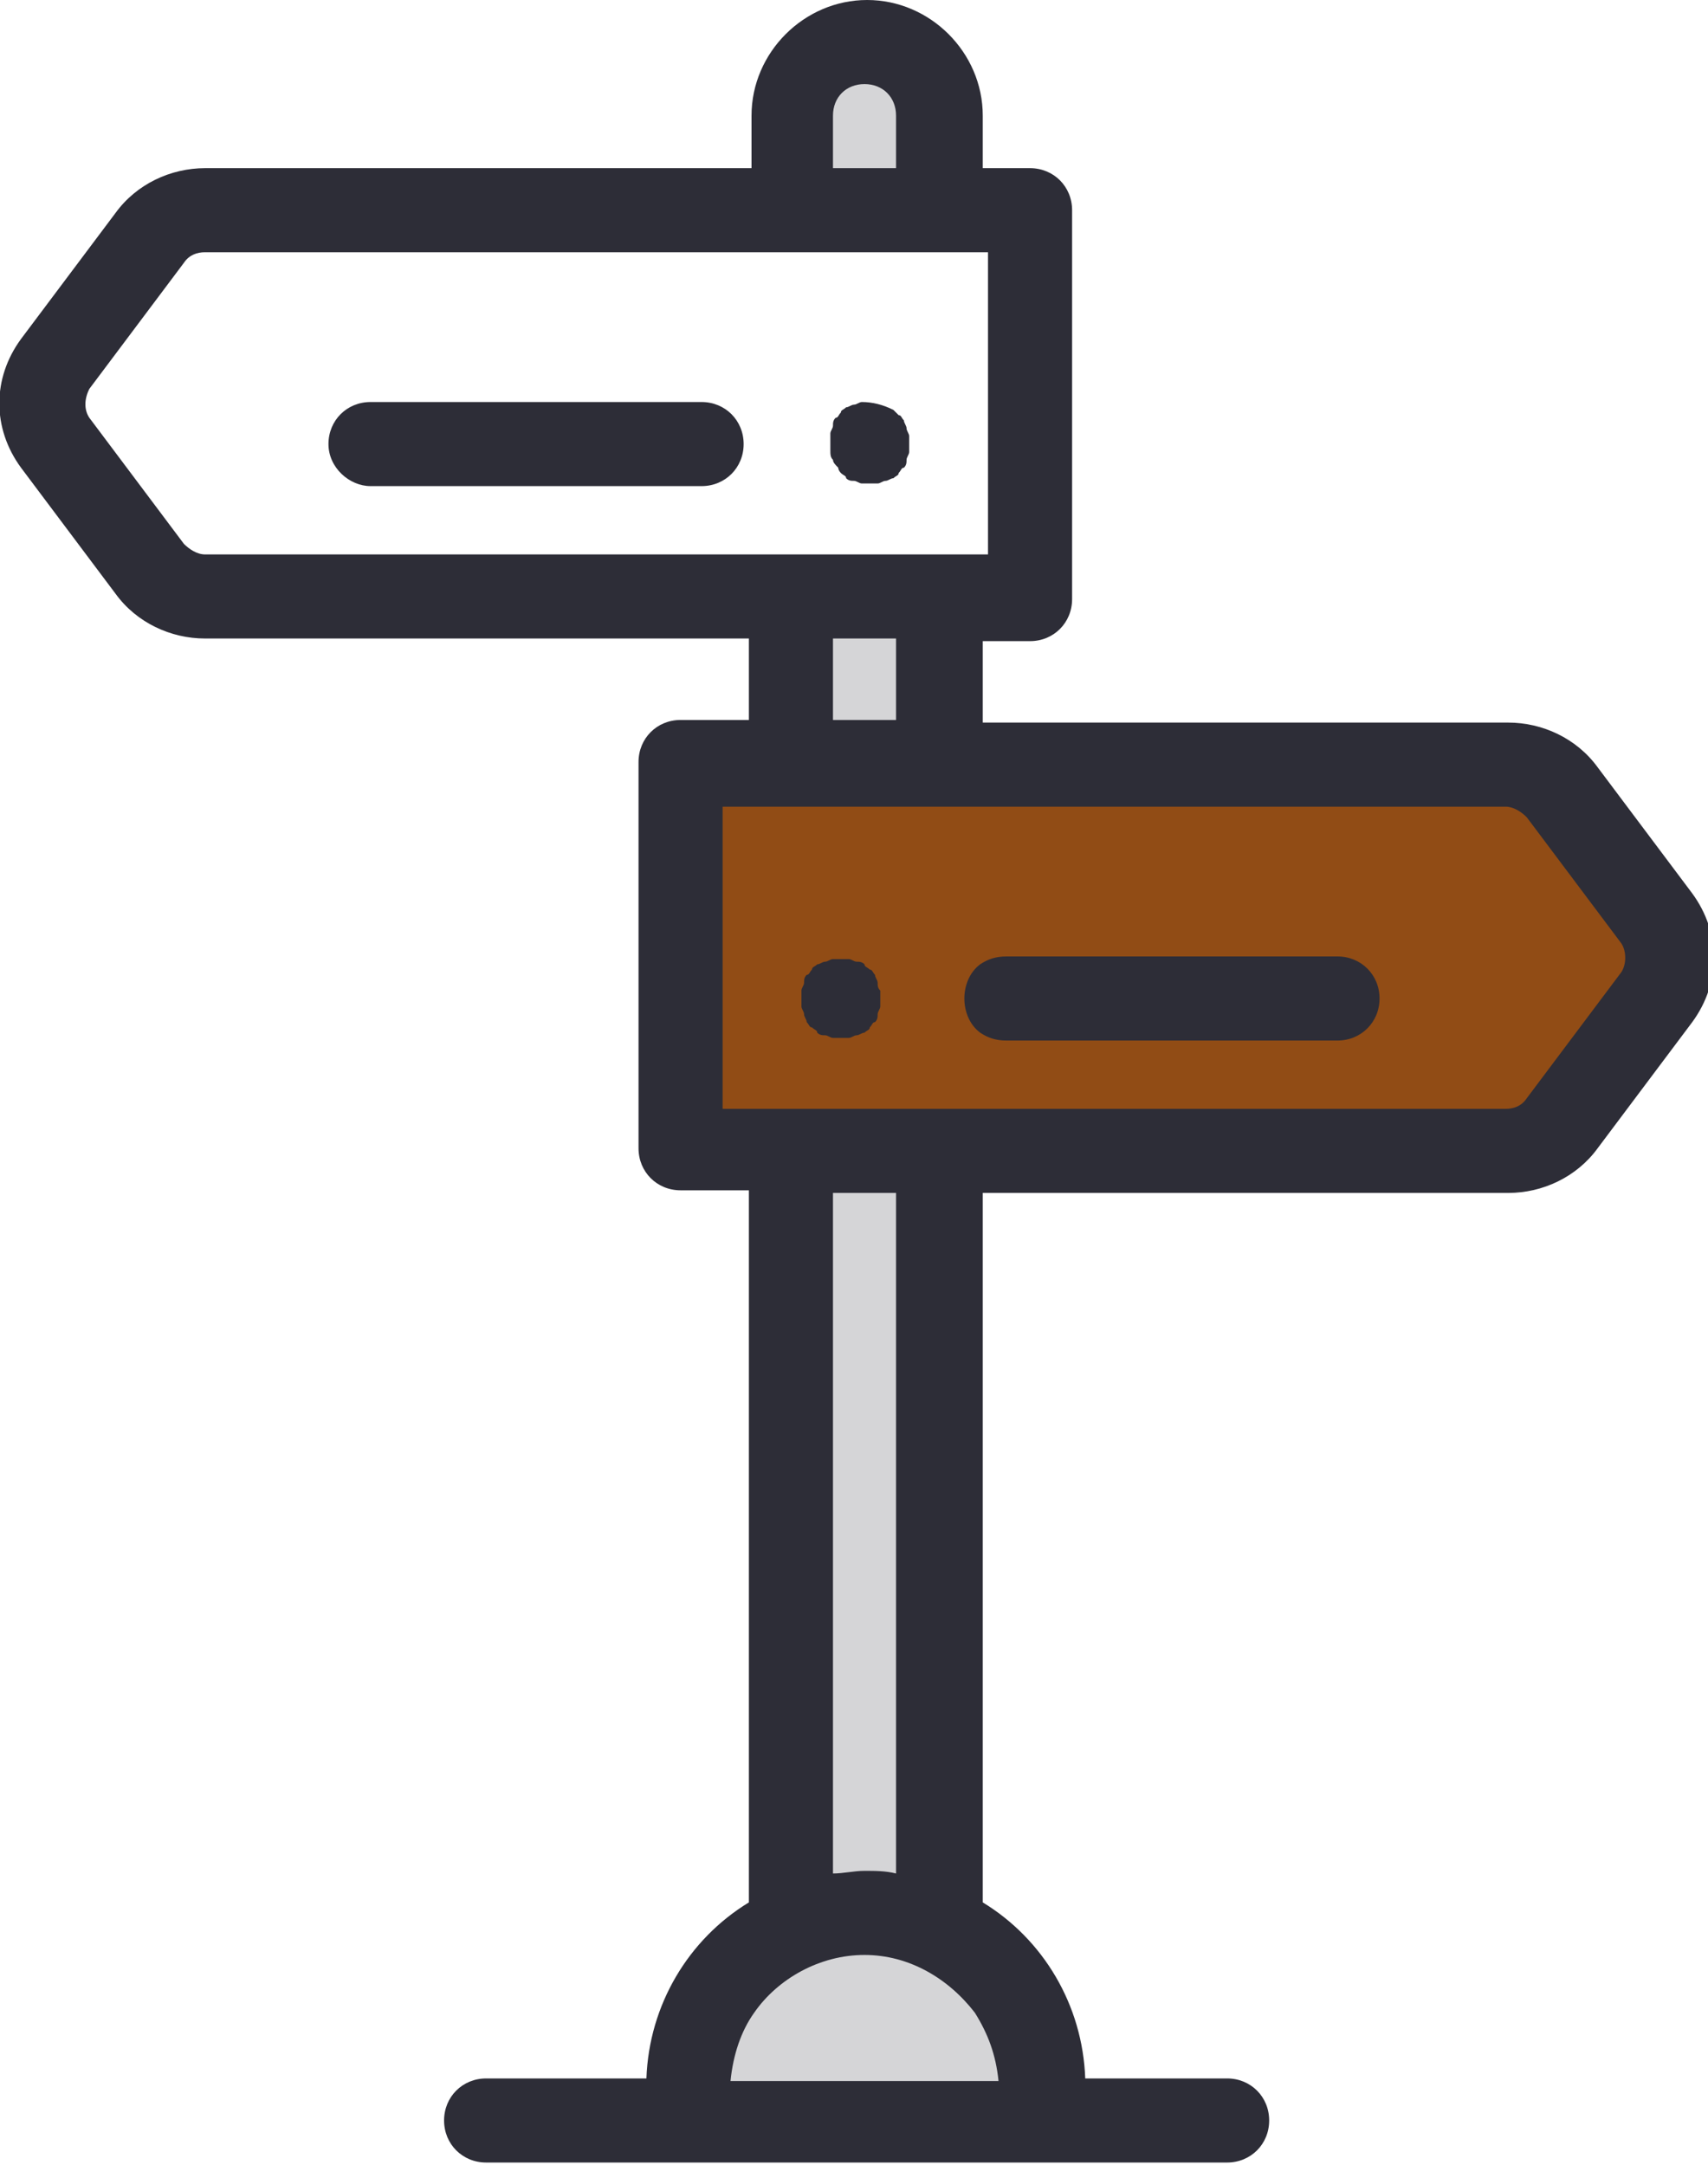
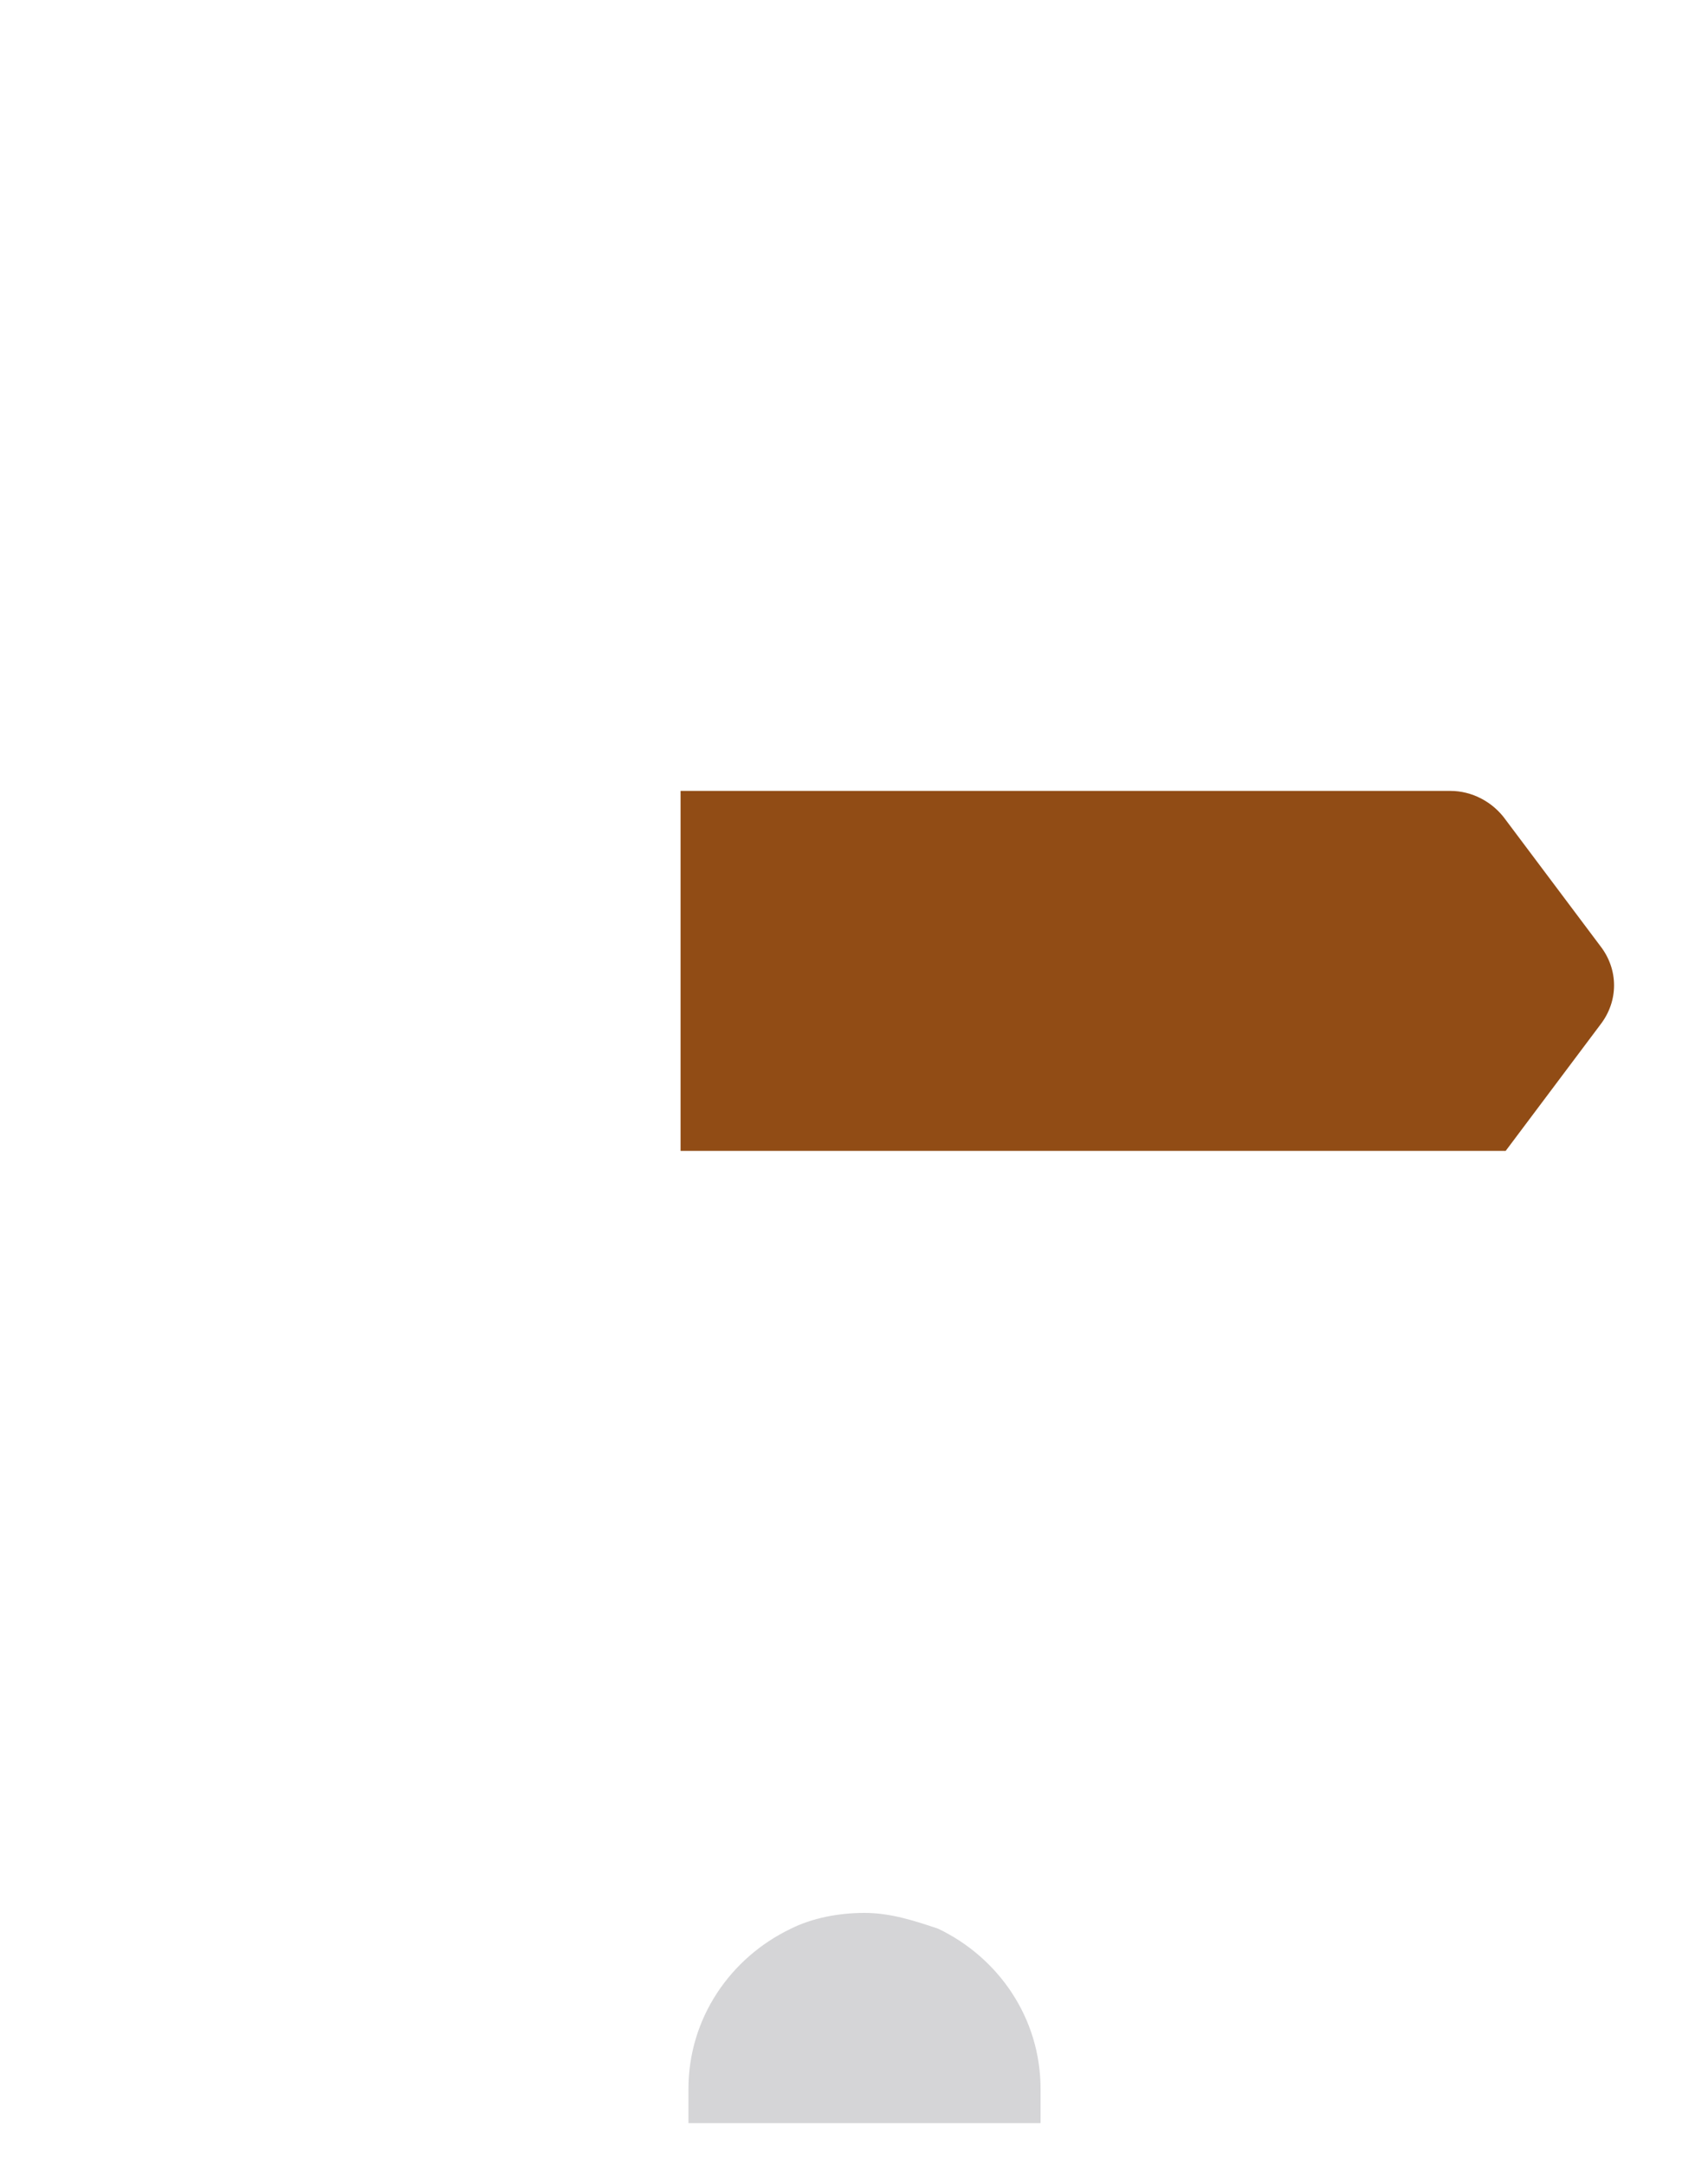
<svg xmlns="http://www.w3.org/2000/svg" id="Livello_1" viewBox="0 0 65 82.4">
  <style>.st0{fill:#d5d5d7}.st1{fill:#914c15}.st2{fill:#2d2d37}</style>
-   <path class="st0" d="M30.1 22.7h5.6v6.4h-5.6zm5.6-18.3c0-1.6-1.3-2.8-2.8-2.8-1.6 0-2.8 1.3-2.8 2.8V8h5.6V4.4zm-5.6 69.1c.9-.4 1.8-.6 2.8-.6 1 0 2 .2 2.8.6V43.8h-5.6v29.7z" />
  <path class="st0" d="M32.9 72.8c-1 0-2 .2-2.8.6-2.3 1.1-3.9 3.4-3.9 6.1v1.3h13.4v-1.3c0-2.7-1.6-5-3.9-6.1-.9-.3-1.8-.6-2.8-.6" />
-   <path class="st1" d="M25.9 29.1v14.7h31.4c.8 0 1.6-.4 2.1-1.1l3.6-4.8c.7-.9.7-2.1 0-3l-3.6-4.8c-.5-.7-1.3-1.1-2.1-1.1H25.9z" />
-   <path class="st2" d="M4.4 22.6c.8 1.1 2.1 1.7 3.4 1.7h20.7v3.1h-2.6c-.9 0-1.6.7-1.6 1.6v14.7c0 .9.7 1.6 1.6 1.6h2.6v27.1c-2.3 1.4-3.8 3.9-3.9 6.7h-6.1c-.9 0-1.6.7-1.6 1.6 0 .9.7 1.6 1.6 1.6h28.2c.9 0 1.6-.7 1.6-1.6 0-.9-.7-1.6-1.6-1.6h-5.4c-.1-2.8-1.6-5.3-3.9-6.7v-27h20c1.3 0 2.6-.6 3.4-1.7l3.6-4.8c1.1-1.5 1.1-3.4 0-4.9l-3.6-4.8c-.8-1.1-2.1-1.7-3.4-1.7h-20v-3.1h1.8c.9 0 1.6-.7 1.6-1.6V8c0-.9-.7-1.6-1.6-1.6h-1.8v-2C37.4 2 35.4 0 33 0c-2.4 0-4.4 2-4.4 4.4v2H7.8c-1.3 0-2.6.6-3.4 1.7L.8 12.9c-1.1 1.5-1.1 3.4 0 4.9l3.6 4.8zM38 79.2H27.8c.1-1 .4-1.9.9-2.6.9-1.3 2.5-2.2 4.2-2.2 1.7 0 3.2.9 4.2 2.2.5.8.8 1.6.9 2.6m-6.3-7.9V45.4h2.4v25.9c-.4-.1-.8-.1-1.2-.1-.4 0-.8.1-1.2.1m25.6-40.6c.3 0 .6.2.8.4l3.6 4.8c.2.3.2.8 0 1.1l-3.6 4.8c-.2.3-.5.4-.8.4H27.5V30.7h29.8zm-25.6-6.4h2.4v3.1h-2.4v-3.1zm0-19.9c0-.7.5-1.2 1.2-1.2s1.2.5 1.2 1.2v2h-2.4v-2zM3.4 14.8L7 10c.2-.3.5-.4.8-.4h29.8v11.5H7.8c-.3 0-.6-.2-.8-.4l-3.6-4.8c-.2-.3-.2-.7 0-1.1" />
-   <path class="st2" d="M33.4 37.4c0-.1-.1-.2-.1-.3-.1-.1-.1-.2-.2-.2-.1-.1-.2-.1-.2-.2-.1-.1-.2-.1-.3-.1-.1 0-.2-.1-.3-.1h-.6c-.1 0-.2.1-.3.1-.1 0-.2.1-.3.1-.1.1-.2.1-.2.2-.1.1-.1.2-.2.2-.1.1-.1.2-.1.3 0 .1-.1.2-.1.3v.6c0 .1.1.2.1.3 0 .1.1.2.1.3.1.1.1.2.2.2.1.1.2.1.2.2.1.1.2.1.3.1.1 0 .2.1.3.1h.6c.1 0 .2-.1.3-.1.1 0 .2-.1.3-.1.1-.1.2-.1.2-.2.1-.1.1-.2.2-.2.1-.1.1-.2.1-.3 0-.1.1-.2.1-.3v-.6c-.1-.1-.1-.2-.1-.3m3.3.6c0 .5.2 1 .6 1.3.3.2.6.3 1 .3h12.6c.9 0 1.6-.7 1.6-1.6 0-.9-.7-1.6-1.6-1.6H38.3c-.4 0-.7.1-1 .3-.4.3-.6.8-.6 1.3m-5-20.5c0 .1.1.2.2.3 0 .1.1.2.1.2.1.1.2.1.2.2.1.1.2.1.3.1.1 0 .2.1.3.1h.6c.1 0 .2-.1.3-.1.1 0 .2-.1.3-.1.1-.1.2-.1.2-.2.1-.1.1-.2.2-.2.1-.1.1-.2.1-.3 0-.1.1-.2.1-.3v-.6c0-.1-.1-.2-.1-.3 0-.1-.1-.2-.1-.3-.1-.1-.1-.2-.2-.2l-.2-.2c-.4-.2-.8-.3-1.2-.3-.1 0-.2.1-.3.1-.1 0-.2.1-.3.1-.1.1-.2.1-.2.2-.1.1-.1.2-.2.2-.1.1-.1.2-.1.3 0 .1-.1.2-.1.3v.6c0 .2 0 .3.1.4m-17.6 1h12.6c.9 0 1.6-.7 1.6-1.6 0-.9-.7-1.6-1.6-1.6H14.1c-.9 0-1.6.7-1.6 1.6 0 .9.8 1.6 1.6 1.6" />
+   <path class="st1" d="M25.9 29.1v14.7h31.4l3.6-4.8c.7-.9.7-2.1 0-3l-3.6-4.8c-.5-.7-1.3-1.1-2.1-1.1H25.9z" />
</svg>